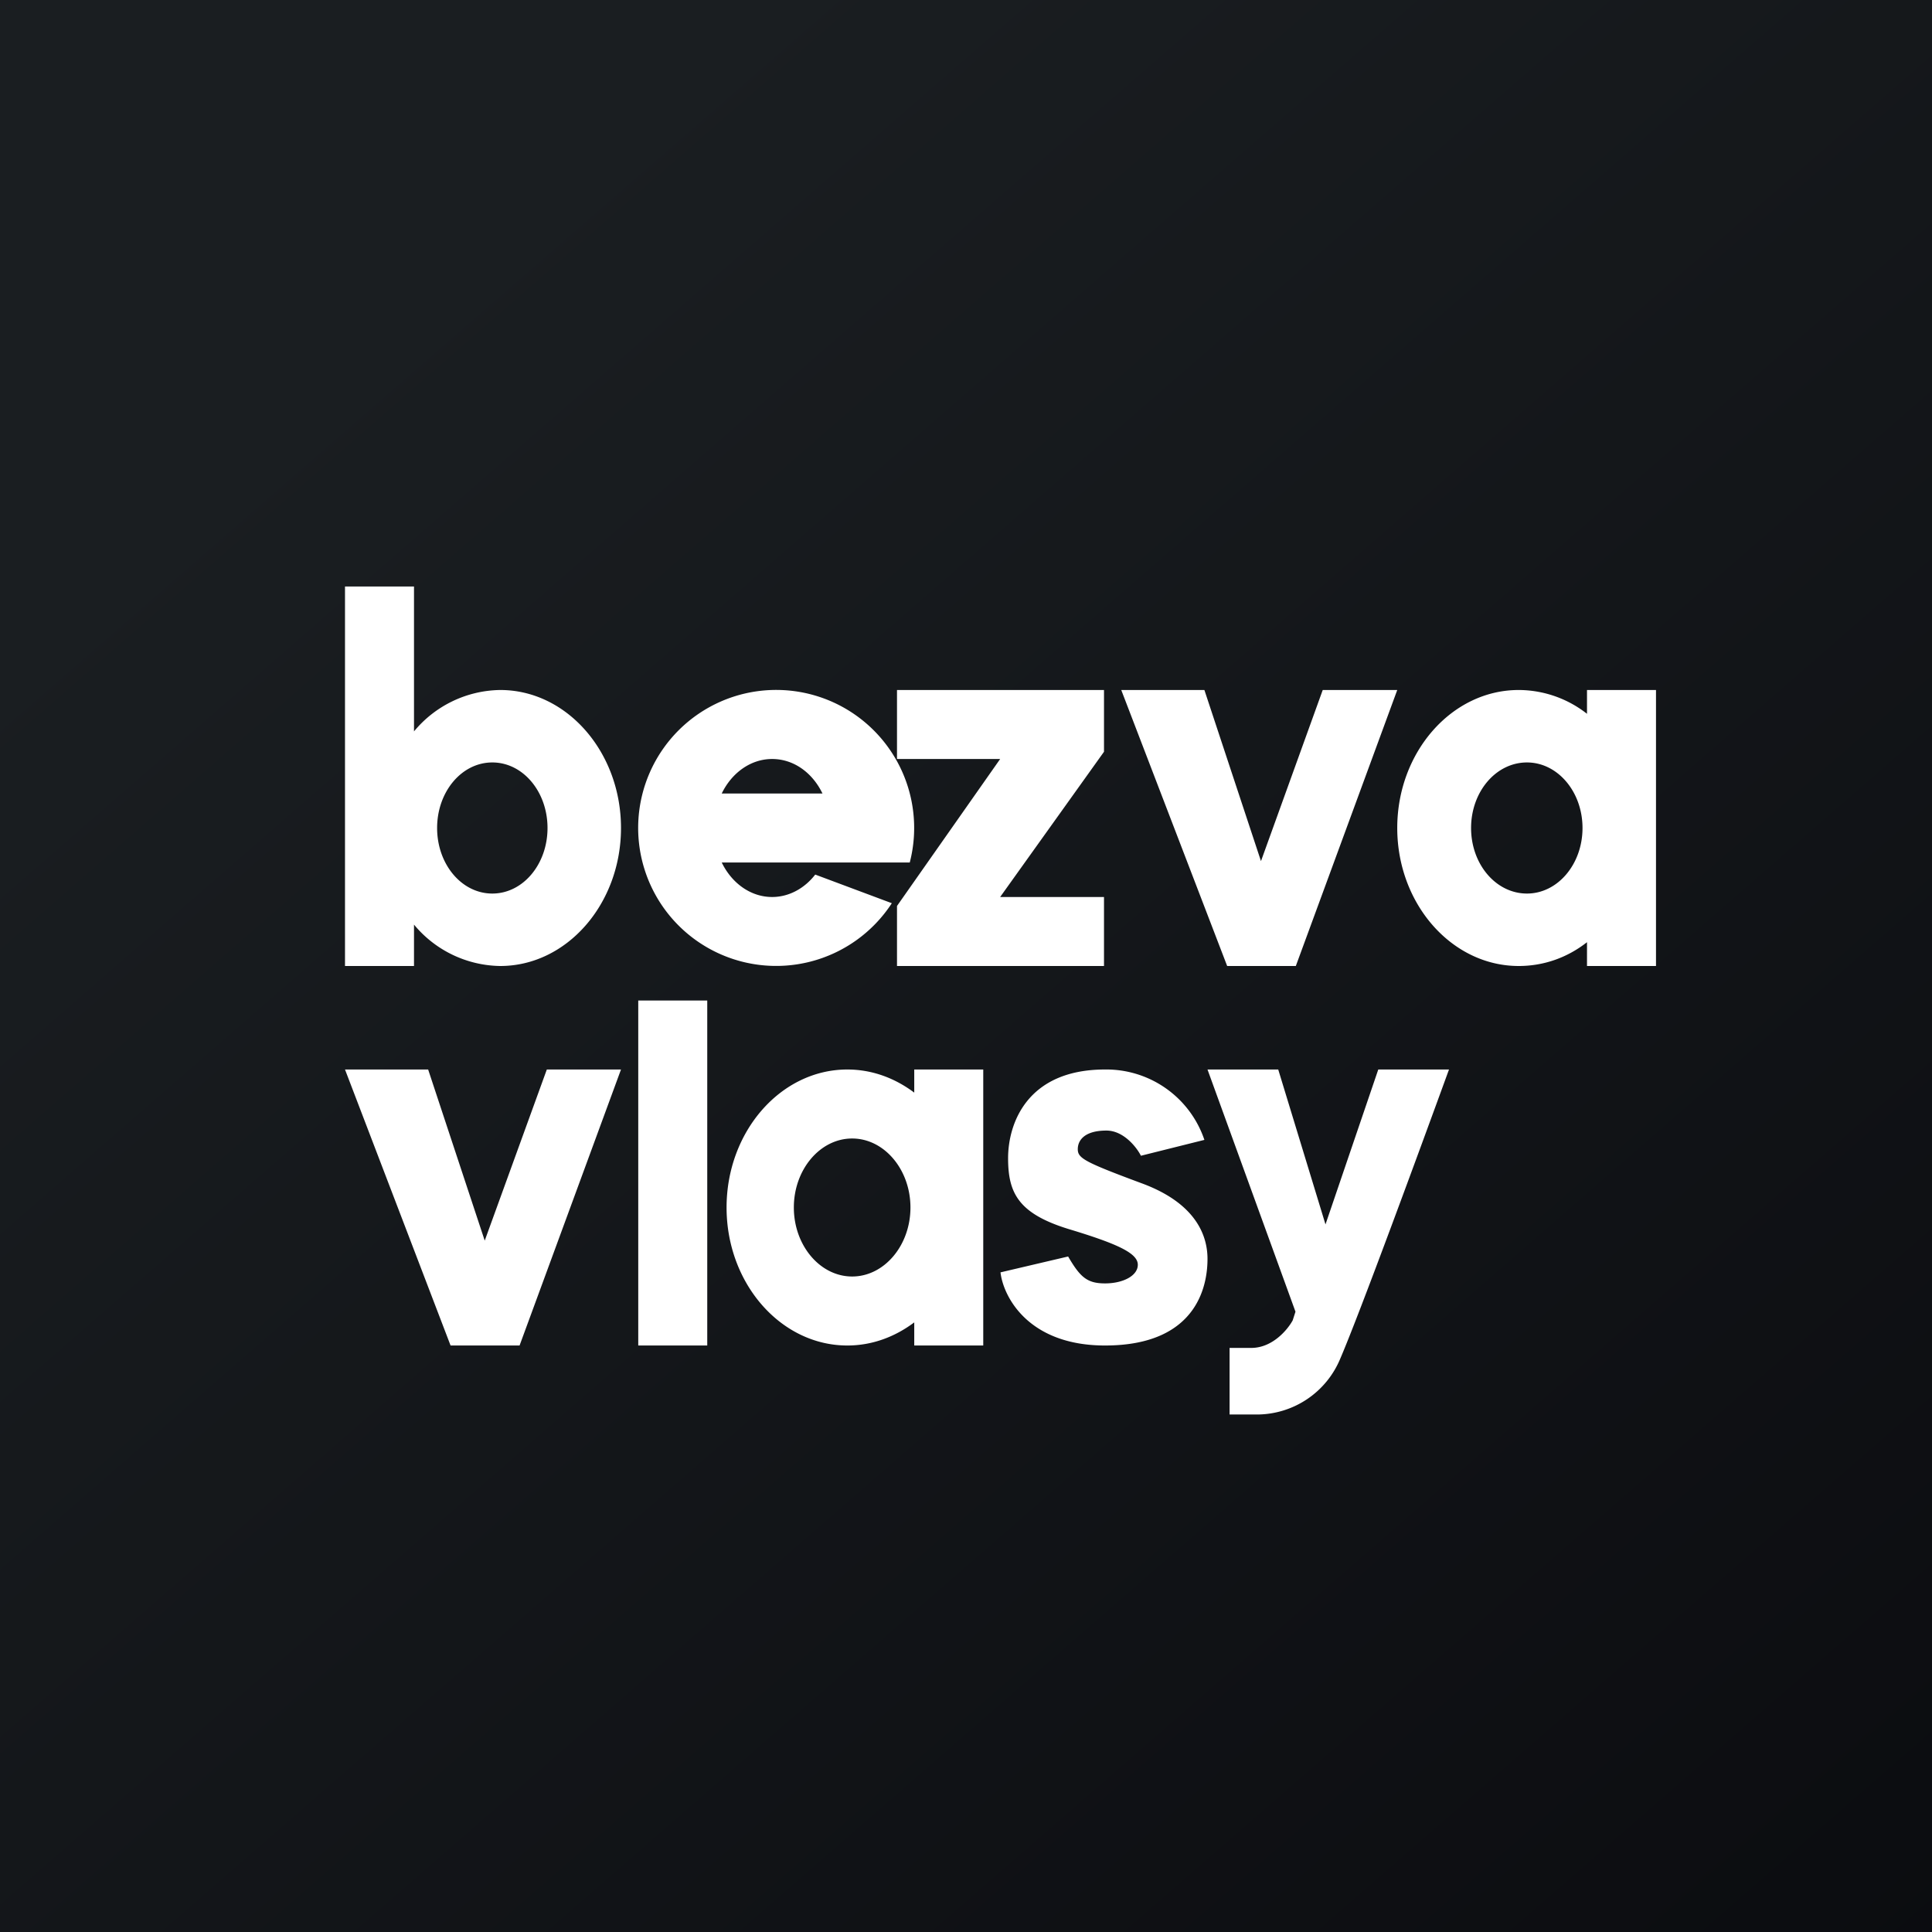
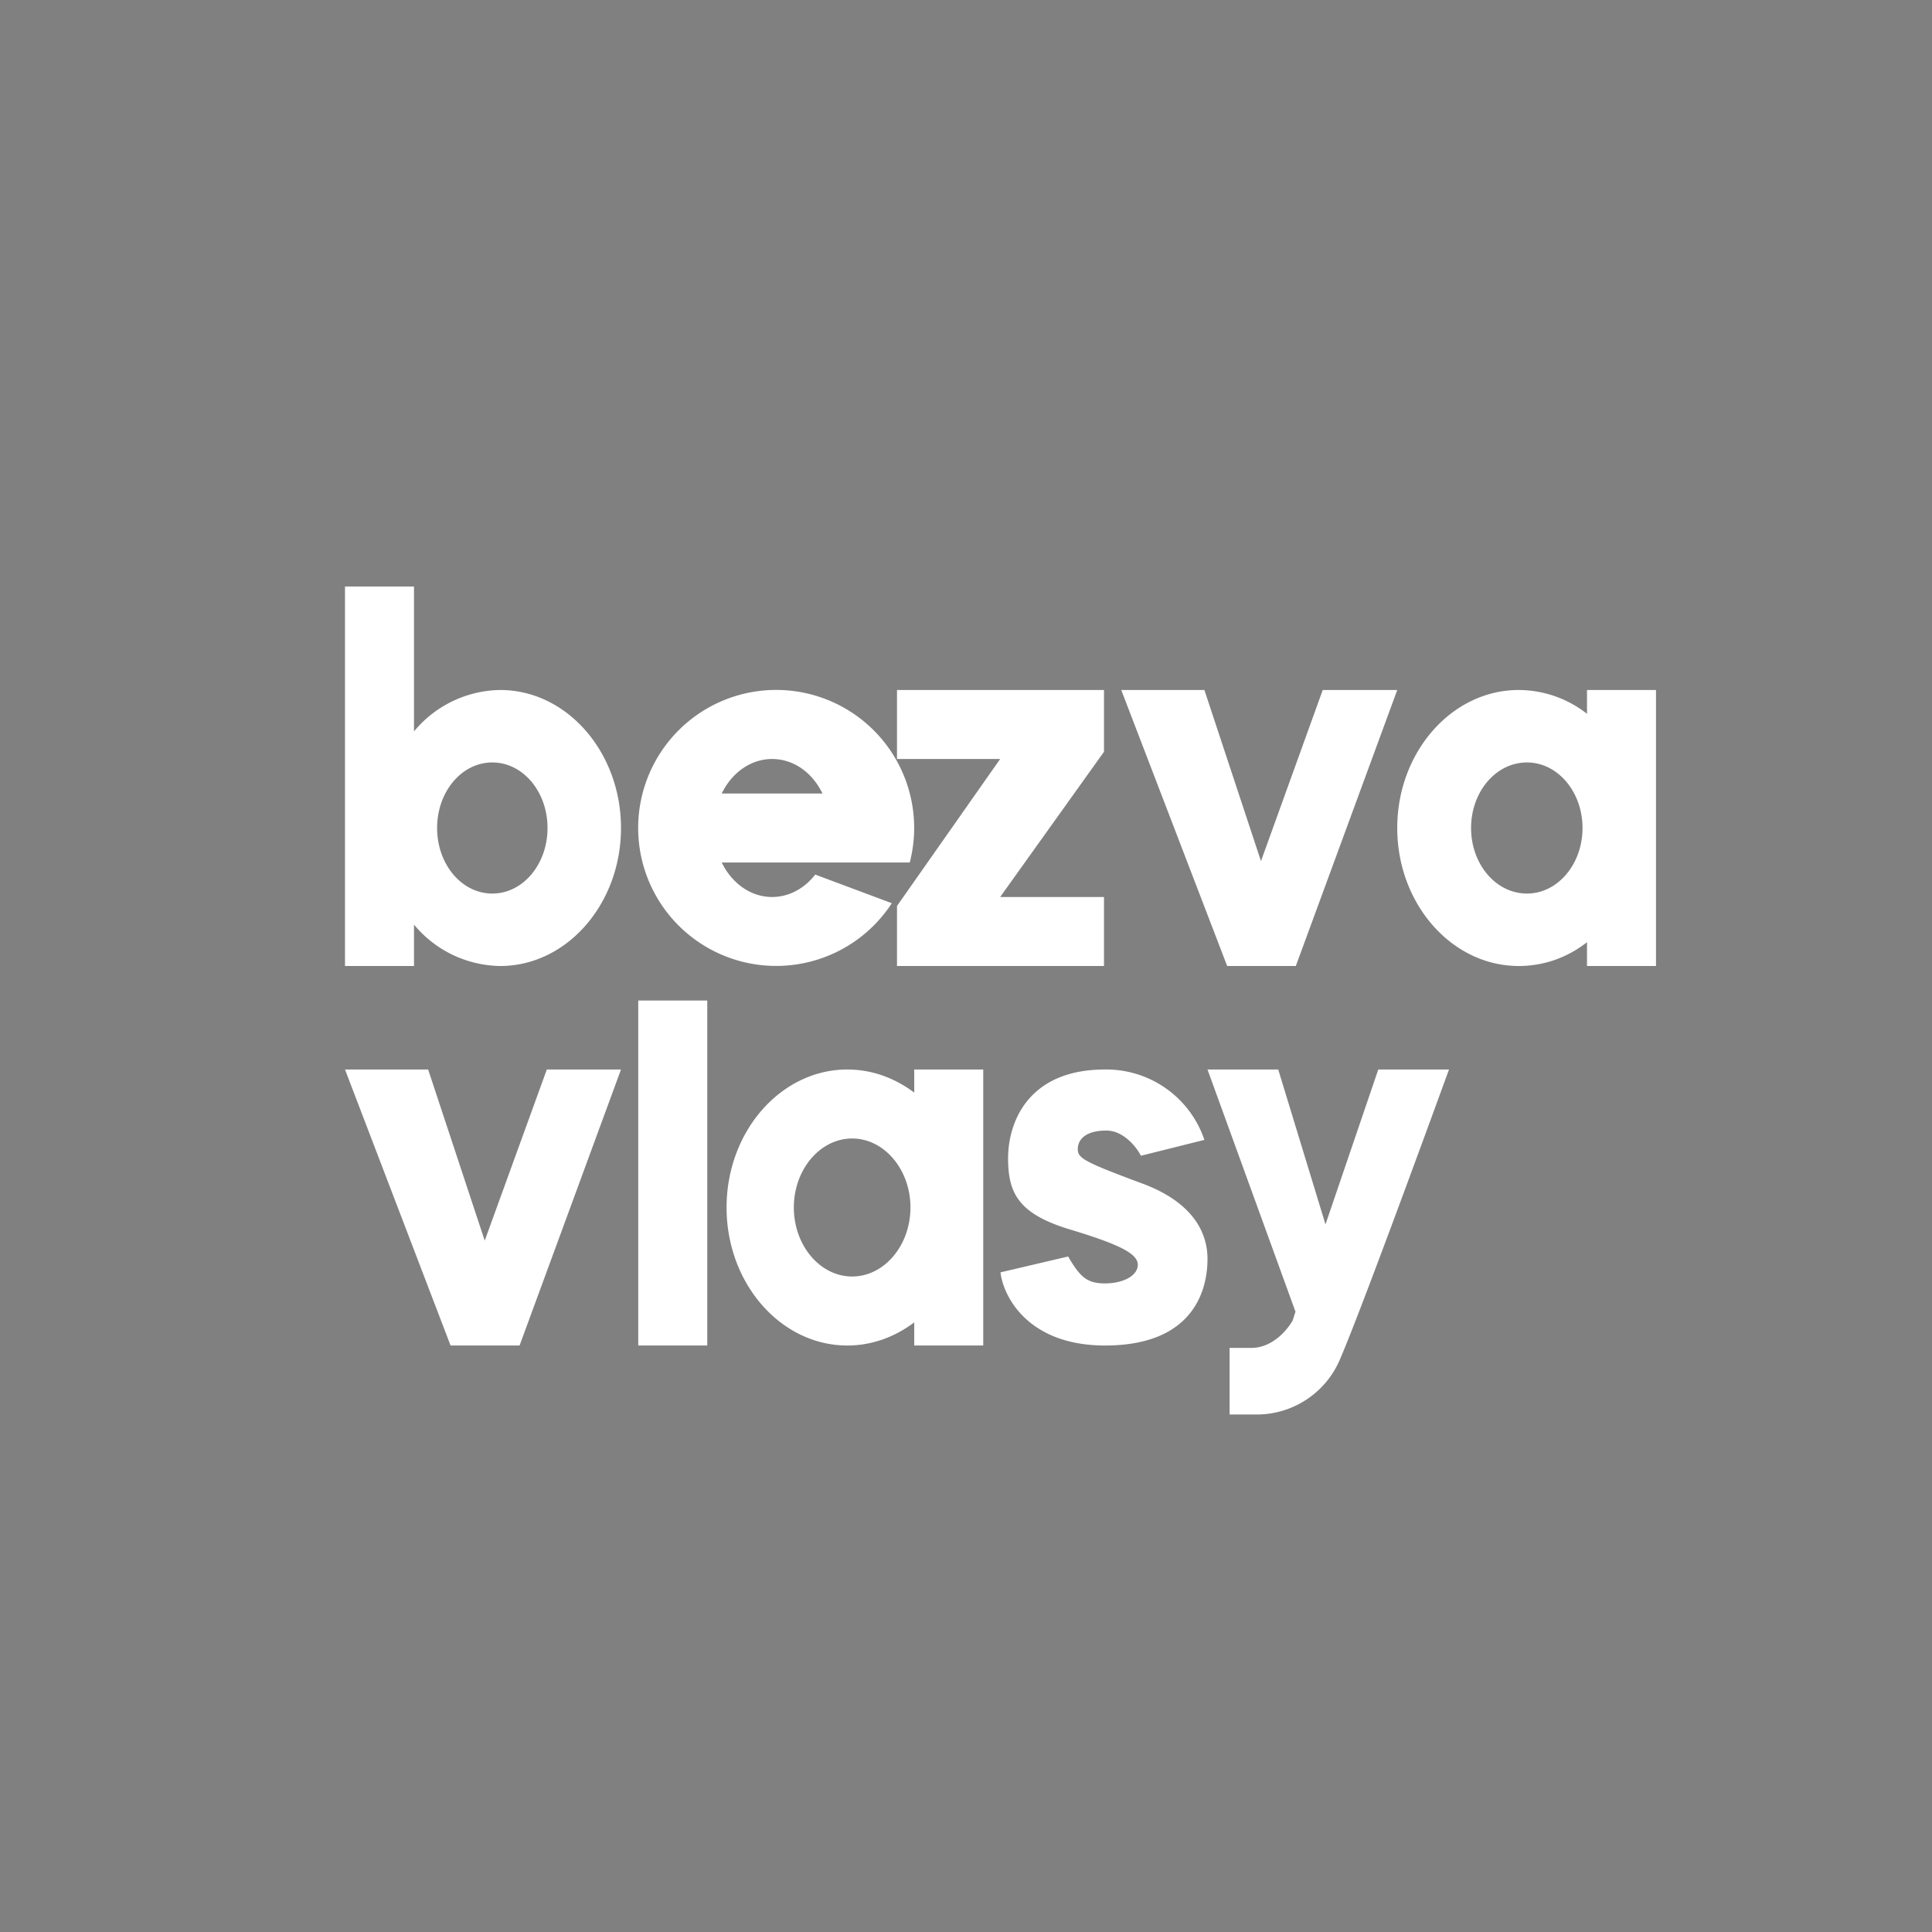
<svg xmlns="http://www.w3.org/2000/svg" width="56" height="56" viewBox="0 0 56 56">
  <rect x="0" y="0" width="56" height="56" fill="#808080" stroke="none" />
-   <path fill="url(#ak3wpixwd)" d="M0 0h56v56H0z" />
  <path fill-rule="evenodd" d="M10 17h2v4.2a3.3 3.3 0 0 1 2.5-1.2c1.93 0 3.5 1.8 3.5 4s-1.57 4-3.5 4a3.3 3.3 0 0 1-2.5-1.2V28h-2V17Zm4.27 8.9c.89 0 1.6-.85 1.6-1.9 0-1.05-.71-1.9-1.6-1.9-.89 0-1.6.85-1.6 1.9 0 1.05.71 1.9 1.6 1.9ZM48 20h-2v.69a3.22 3.22 0 0 0-1.98-.69c-1.94 0-3.52 1.8-3.52 4s1.58 4 3.52 4c.74 0 1.42-.25 1.98-.69V28h2v-8Zm-3.74 5.9c-.9 0-1.62-.85-1.62-1.9 0-1.05.72-1.9 1.62-1.9.89 0 1.61.85 1.61 1.9 0 1.05-.72 1.9-1.61 1.9ZM26.37 25a4 4 0 1 0-.52 1.18l-2.22-.83c-.31.4-.76.65-1.25.65-.62 0-1.17-.4-1.46-1H26.37Zm-3.99-3c-.62 0-1.17.4-1.46 1h2.92c-.29-.6-.83-1-1.46-1ZM26 22v-2h6v1.79L28.99 26H32v2h-6v-1.74L28.99 22H26Zm8.91-2H32.5l3.07 8h1.99l2.94-8h-2.16l-1.79 4.96L34.91 20ZM20.5 29h-2v10h2V29Zm12.57 4.5 1.84-.46A3 3 0 0 0 32.03 31c-2.27 0-2.81 1.58-2.81 2.57 0 1 .29 1.6 1.74 2.05 1.46.44 2.02.71 2.02 1.04 0 .32-.43.54-.95.54s-.72-.18-1.07-.78l-1.96.46c.08.7.8 2.12 3.03 2.12 2.79 0 2.97-1.9 2.97-2.51 0-.62-.28-1.6-1.93-2.2-1.64-.61-1.83-.72-1.83-.98 0-.27.21-.54.83-.54.5 0 .88.49 1 .73ZM26.5 31h2v8h-2v-.67c-.56.42-1.22.67-1.94.67-1.93 0-3.5-1.8-3.5-4s1.57-4 3.5-4c.72 0 1.38.25 1.94.67V31Zm-3.49 4c0 1.1.76 2 1.69 2 .93 0 1.69-.9 1.69-2s-.76-2-1.69-2c-.93 0-1.69.9-1.69 2ZM10 31h2.41l1.64 4.96 1.8-4.96H18l-2.94 8h-2L10 31Zm28.42 4.49L39.95 31H42c-.82 2.25-2.59 7.08-3.16 8.4a2.62 2.62 0 0 1-2.38 1.6h-.82v-1.93h.63c.62 0 1.06-.54 1.2-.8l.08-.25L35 31h2.05l1.37 4.49Z" fill="#fff" />
  <defs>
    <linearGradient id="ak3wpixwd" x1="10.42" y1="9.71" x2="68.15" y2="76.02" gradientUnits="userSpaceOnUse">
      <stop stop-color="#1A1E21" />
      <stop offset="1" stop-color="#06060A" />
    </linearGradient>
  </defs>
</svg>